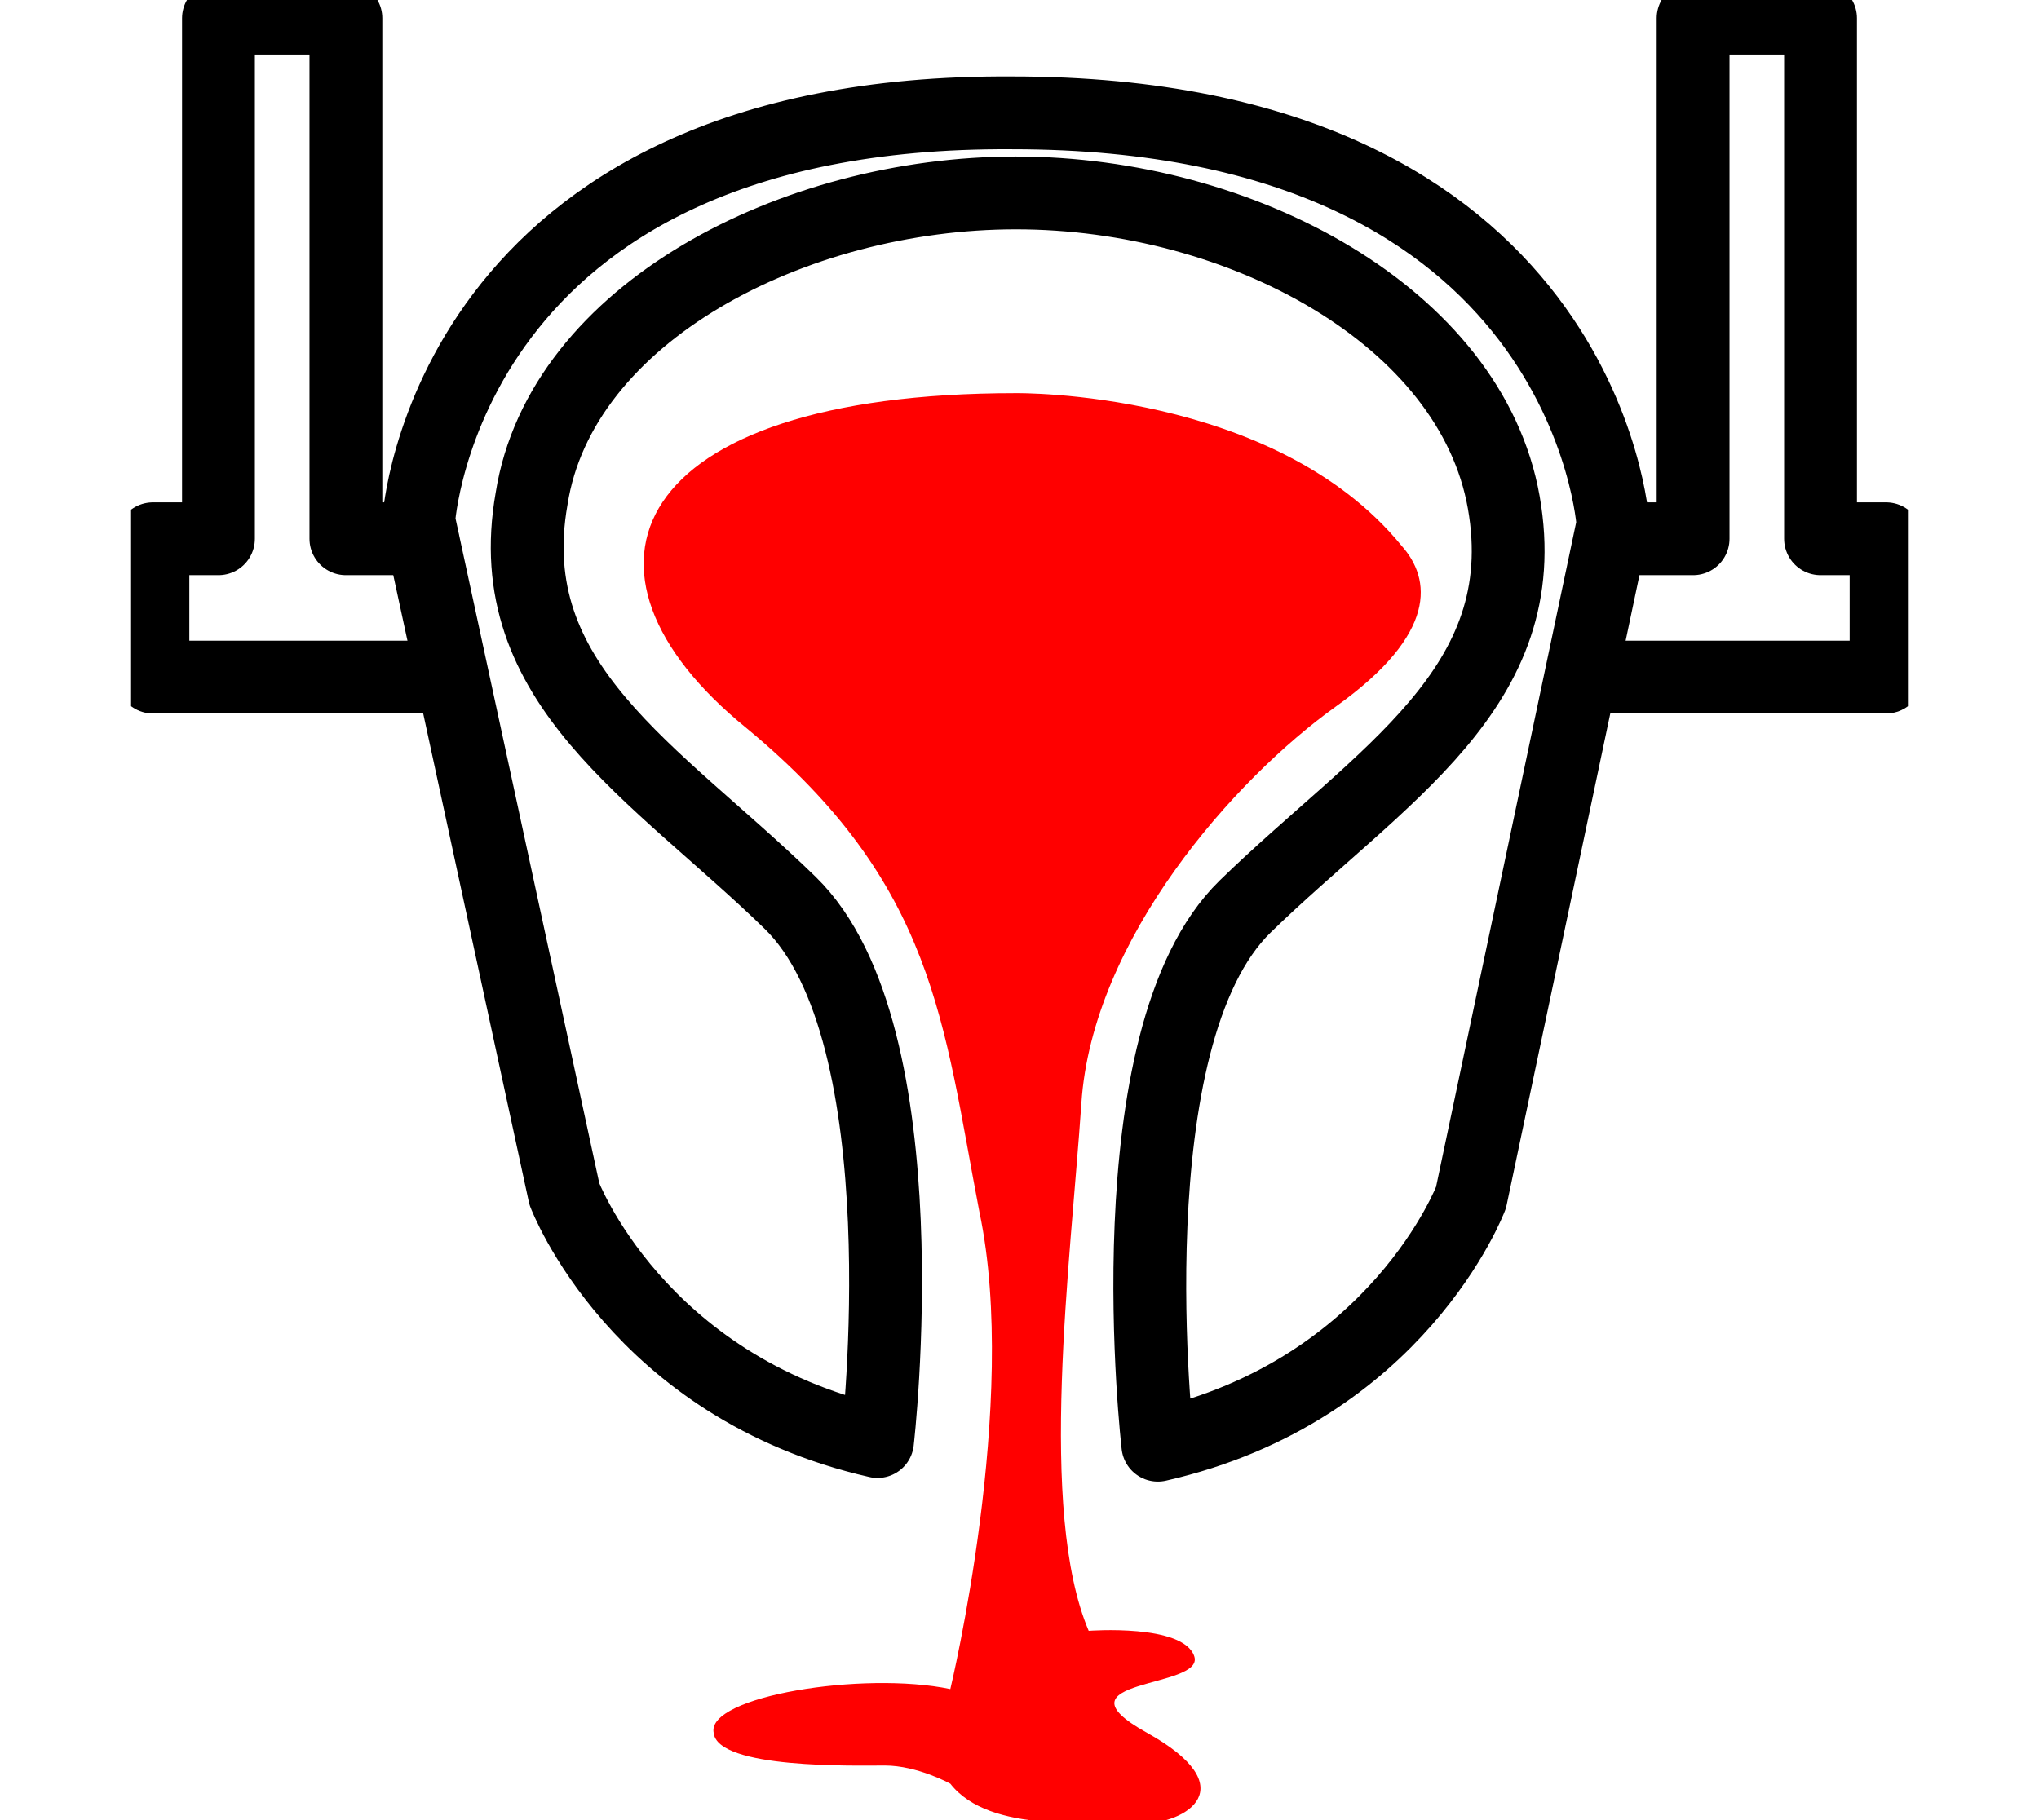
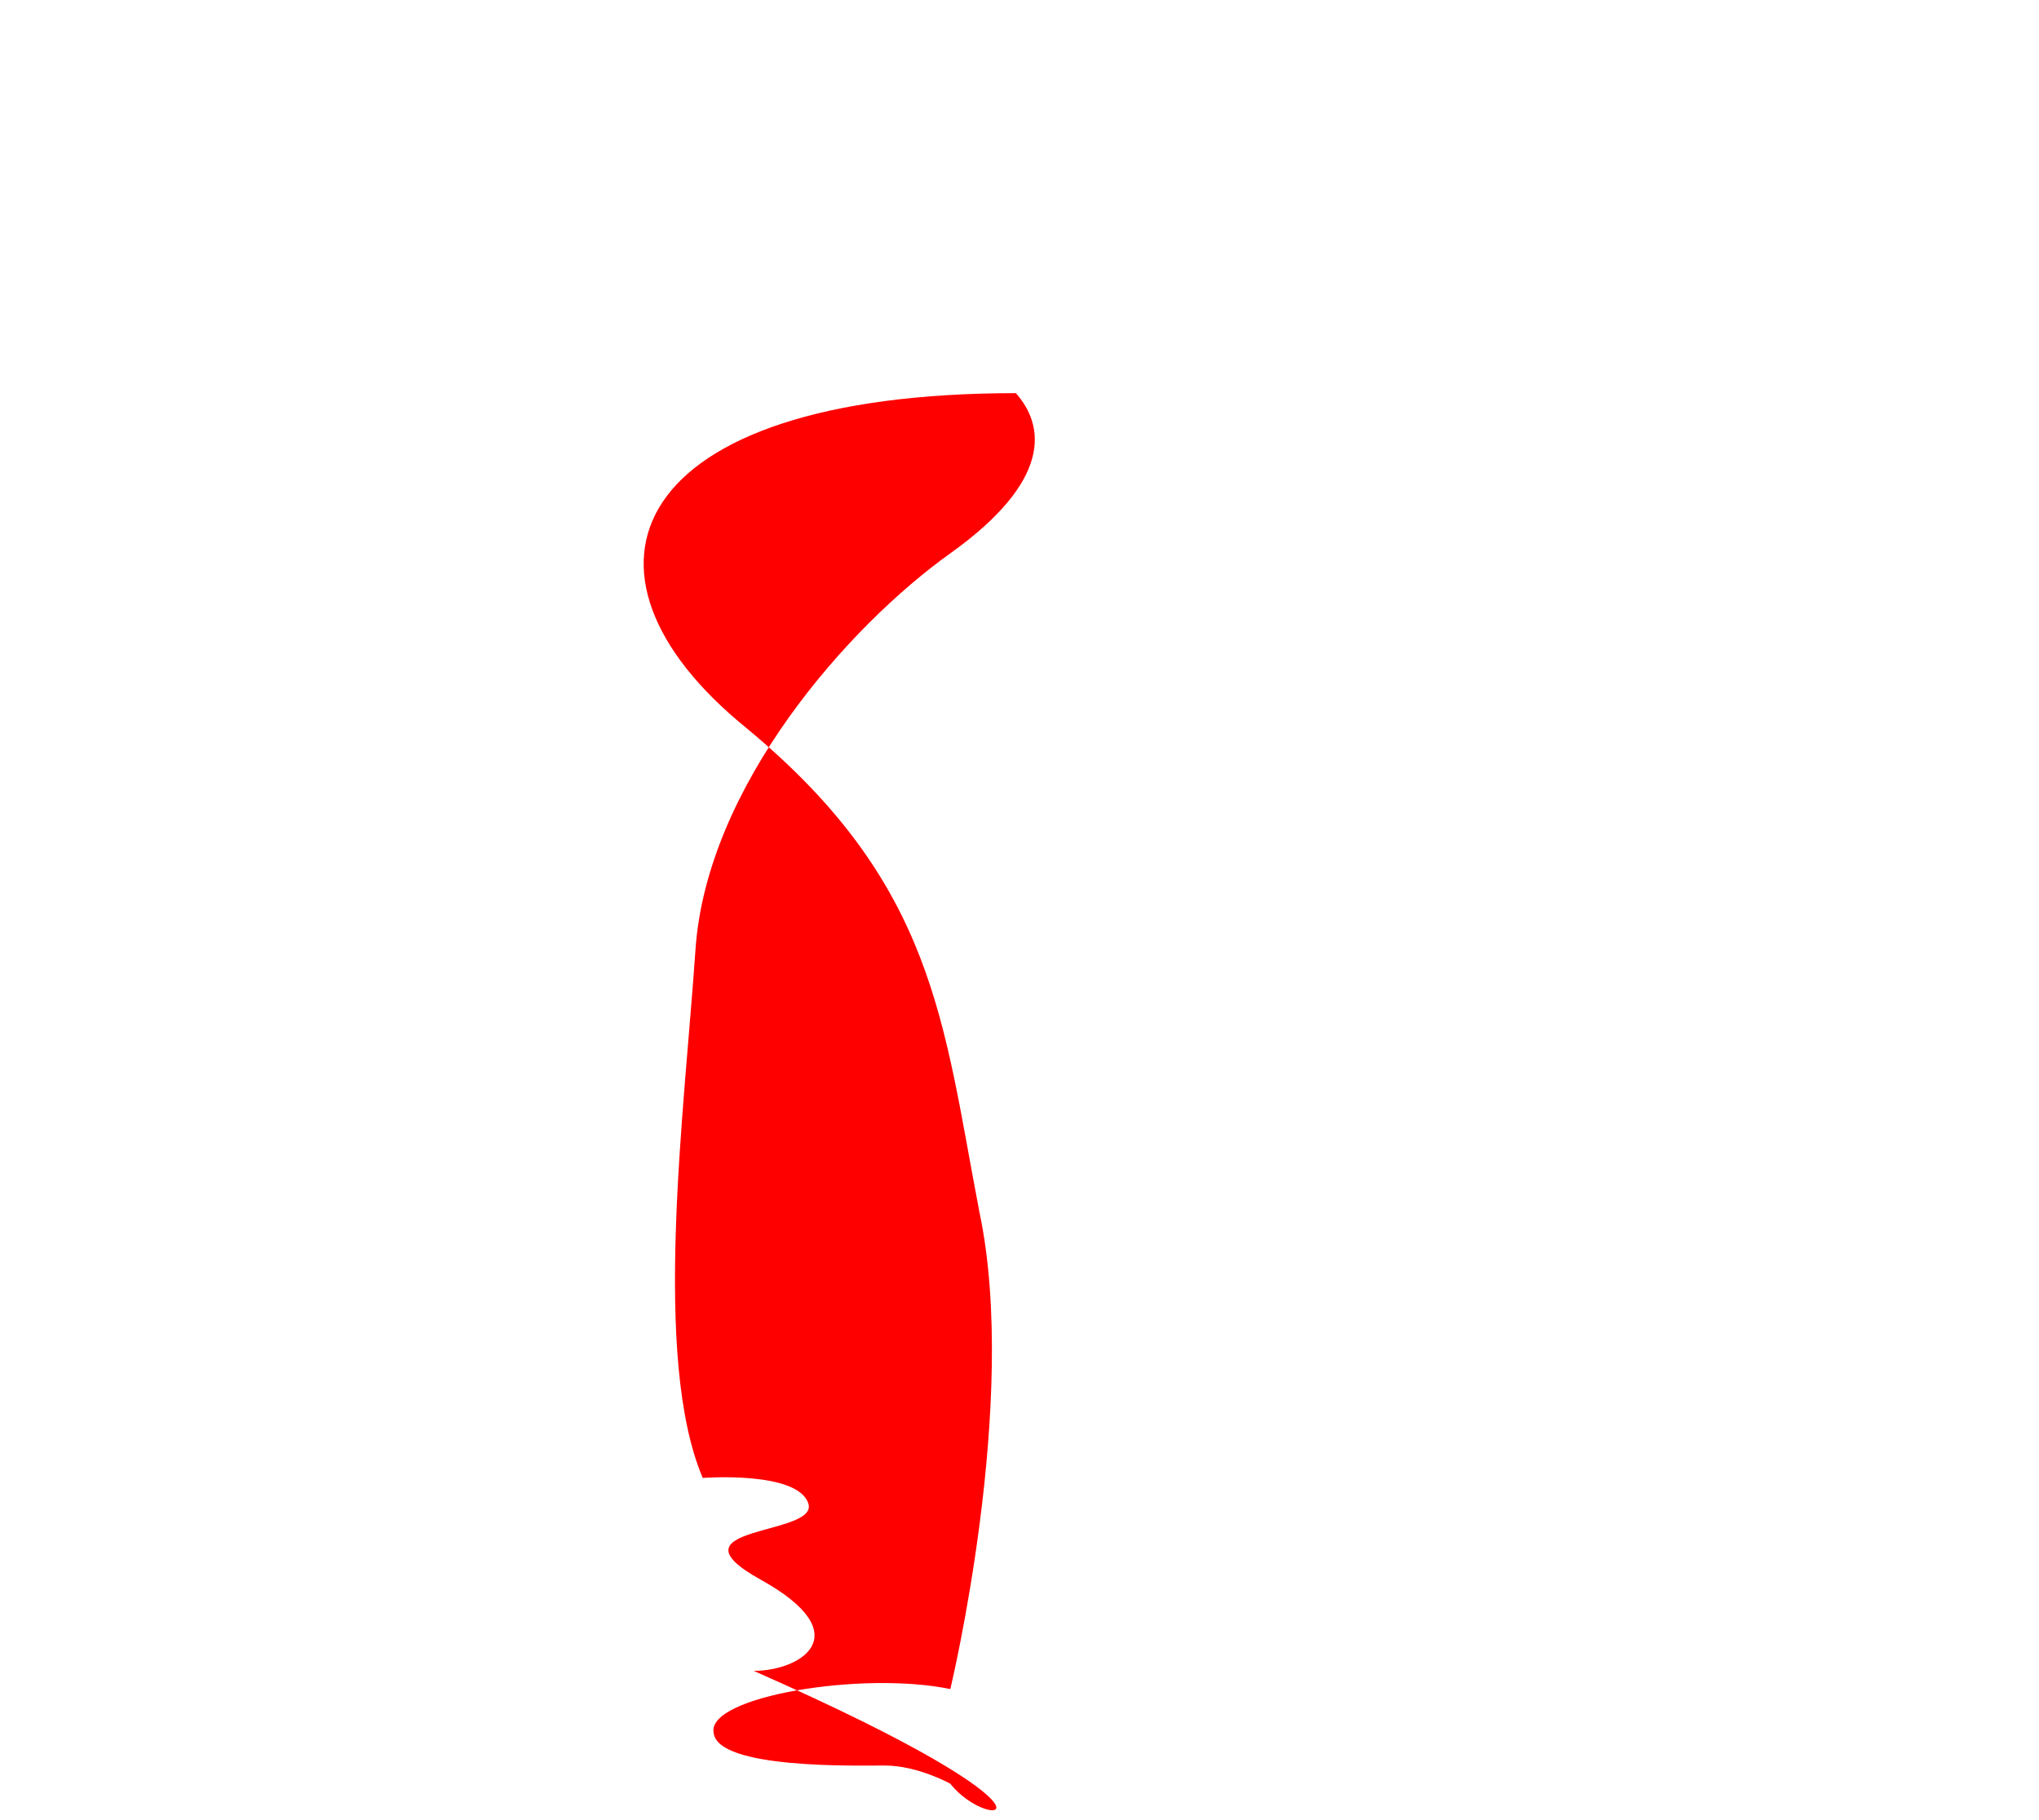
<svg xmlns="http://www.w3.org/2000/svg" xmlns:xlink="http://www.w3.org/1999/xlink" version="1.1" id="Layer_1" x="0px" y="0px" width="56px" height="50px" viewBox="0 0 56 50" style="enable-background:new 0 0 56 50;" xml:space="preserve">
  <style type="text/css">
	
		.st0{clip-path:url(#SVGID_2_);fill:none;stroke:#000000;stroke-width:2;stroke-linecap:round;stroke-linejoin:round;stroke-miterlimit:10;}
	.st1{clip-path:url(#SVGID_2_);fill:#FF0000;}
</style>
  <g>
    <g>
      <defs>
        <rect id="SVGID_1_" x="3.6" width="48.8" height="50" />
      </defs>
      <clipPath id="SVGID_2_">
        <use xlink:href="#SVGID_1_" style="overflow:visible;" />
      </clipPath>
-       <path class="st0" d="M27.9,5.3c6.2,0,12.5,3.4,13.4,8.5s-3.4,7.5-7.1,11.1c-3.7,3.6-2.4,14.8-2.4,14.8c6.6-1.5,8.6-6.8,8.6-6.8    l3.9-18.5c0,0-0.7-11.3-16.5-11.3C12.2,3,11.5,14.3,11.5,14.3l4,18.5c0,0,2,5.3,8.6,6.8c0,0,1.3-11.2-2.4-14.8    c-3.7-3.6-8-6-7.1-11.1C15.4,8.6,21.8,5.3,27.9,5.3z" />
-       <polyline class="st0" points="11.6,14.8 9.5,14.8 9.5,0.5 6,0.5 6,14.8 4.2,14.8 4.2,18.6 12.4,18.6   " />
-       <polyline class="st0" points="44.4,14.8 46.5,14.8 46.5,0.5 50,0.5 50,14.8 51.8,14.8 51.8,18.6 43.6,18.6   " />
-       <path class="st1" d="M26.1,49c0,0-0.9-0.5-1.8-0.5c-0.8,0-4.6,0.1-4.7-0.9c-0.2-1,4.1-1.7,6.5-1.2c0,0,1.9-7.9,0.8-13.1    c-1-5.2-1.2-9-6.4-13.3c-5.3-4.3-3.3-9.2,7.4-9.2c0,0,7.1-0.1,10.6,4.2c0.8,0.9,1,2.4-1.8,4.4c-2.8,2-6.7,6.4-7,10.9    c-0.3,4.4-1.2,11.2,0.2,14.5c0,0,2.6-0.2,2.9,0.7c0.3,0.9-4,0.6-1.3,2.1c2.7,1.5,1.1,2.5-0.2,2.5C30,50,27.2,50.4,26.1,49" />
+       <path class="st1" d="M26.1,49c0,0-0.9-0.5-1.8-0.5c-0.8,0-4.6,0.1-4.7-0.9c-0.2-1,4.1-1.7,6.5-1.2c0,0,1.9-7.9,0.8-13.1    c-1-5.2-1.2-9-6.4-13.3c-5.3-4.3-3.3-9.2,7.4-9.2c0.8,0.9,1,2.4-1.8,4.4c-2.8,2-6.7,6.4-7,10.9    c-0.3,4.4-1.2,11.2,0.2,14.5c0,0,2.6-0.2,2.9,0.7c0.3,0.9-4,0.6-1.3,2.1c2.7,1.5,1.1,2.5-0.2,2.5C30,50,27.2,50.4,26.1,49" />
    </g>
  </g>
</svg>